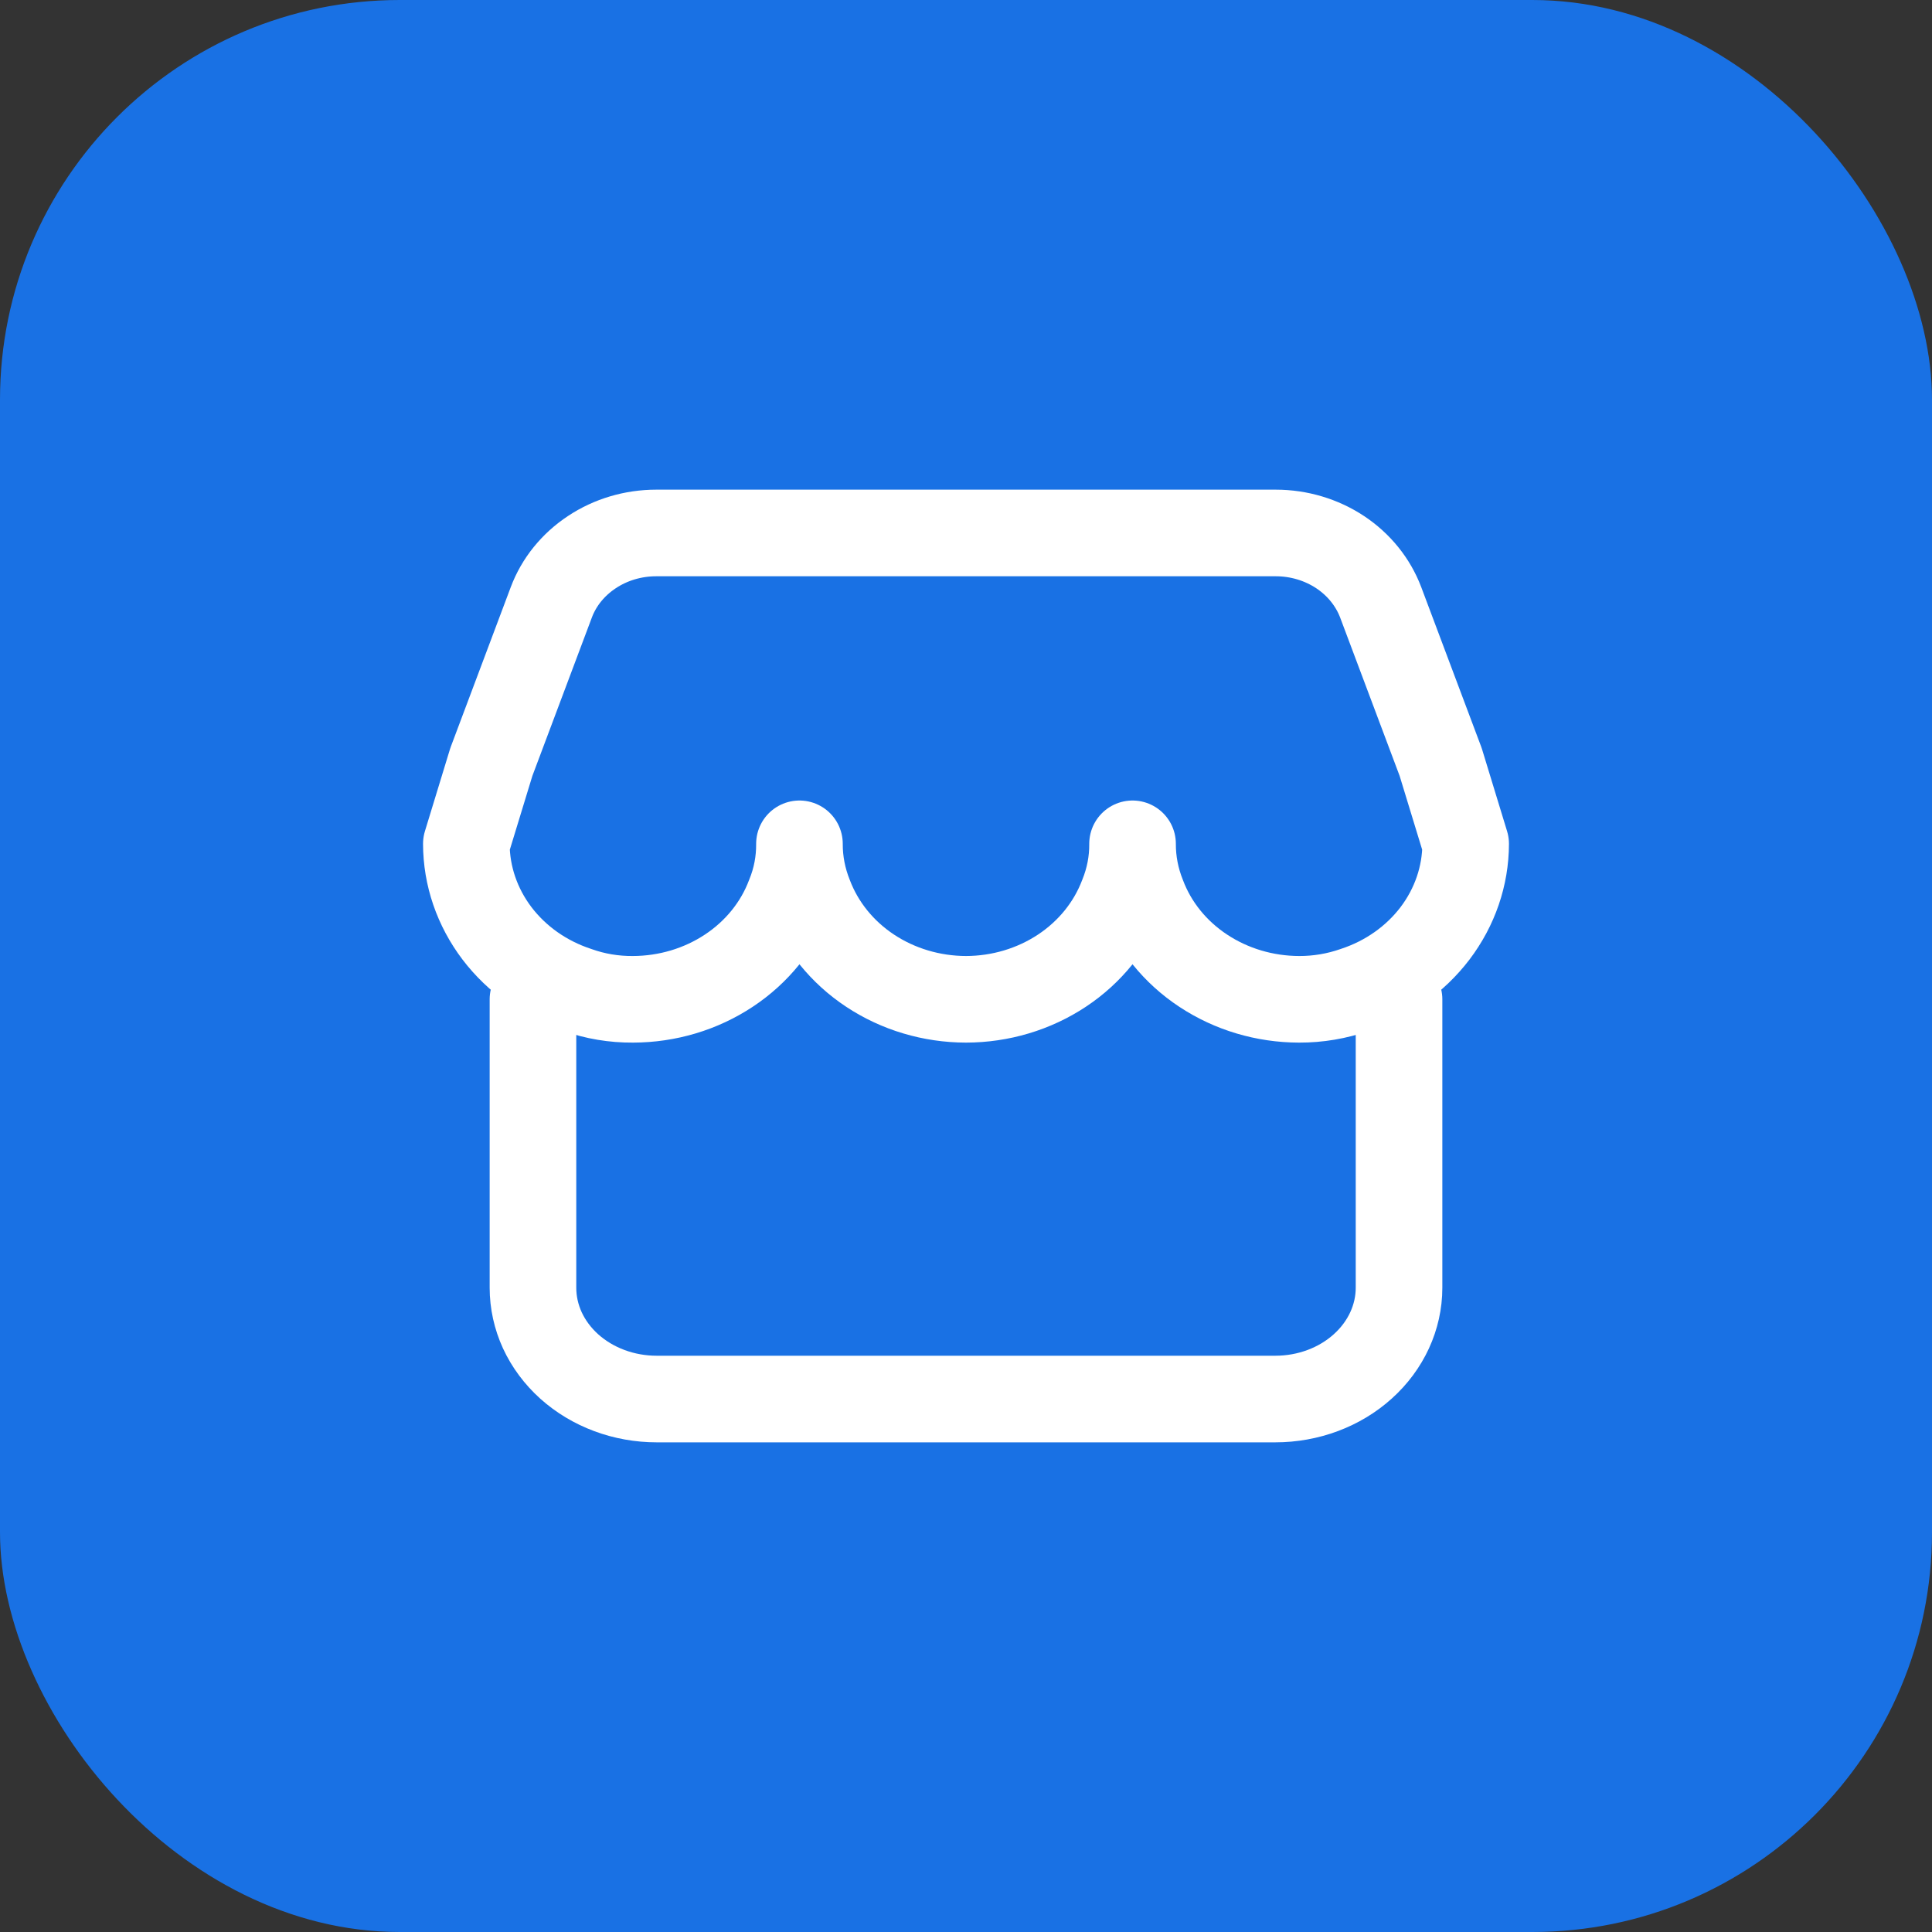
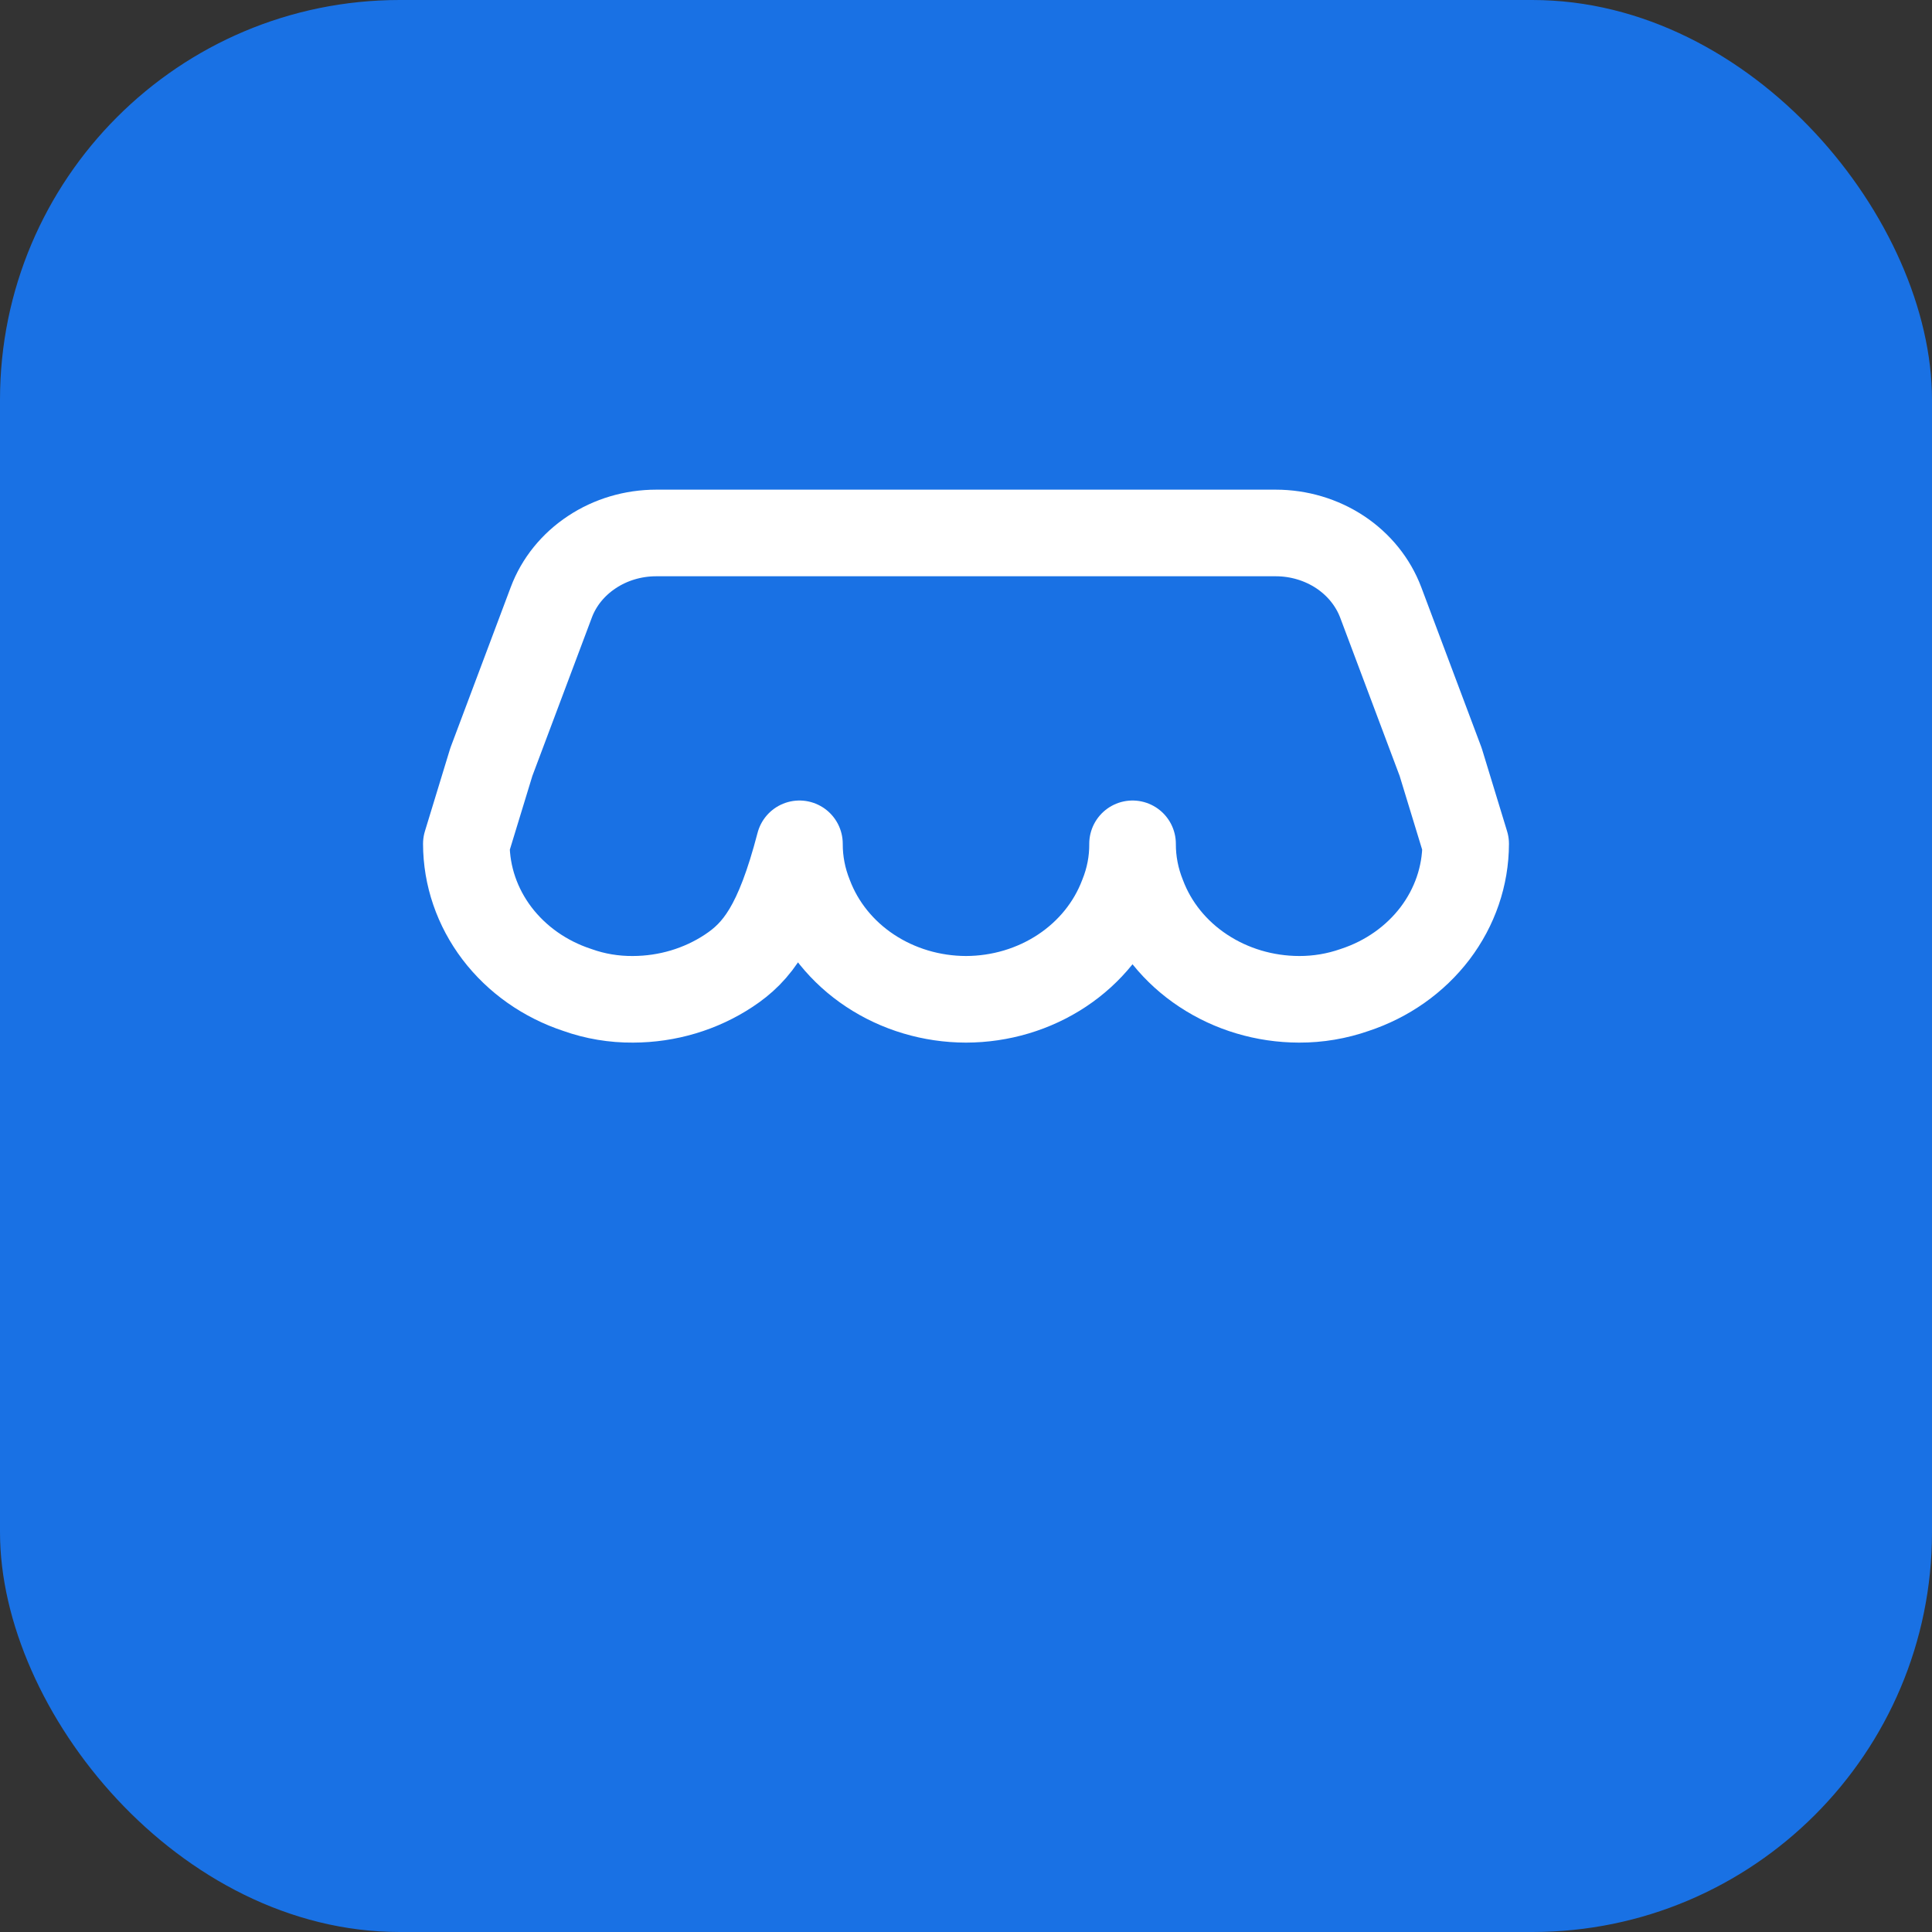
<svg xmlns="http://www.w3.org/2000/svg" width="29" height="29" viewBox="0 0 29 29" fill="none">
  <rect x="0" y="0" width="29" height="29" fill="#333333" stroke="none" />
  <rect width="29" height="29" rx="6" fill="#1971E4" />
-   <path d="M22 12.666C21.999 13.148 21.838 13.617 21.54 14.01C21.241 14.403 20.82 14.7 20.333 14.86C20.067 14.953 19.785 15.001 19.5 15C18.984 14.999 18.481 14.849 18.06 14.57C17.639 14.292 17.321 13.898 17.15 13.444C17.05 13.195 16.999 12.932 17 12.666C17.002 12.932 16.951 13.196 16.85 13.444C16.678 13.898 16.36 14.292 15.94 14.57C15.519 14.849 15.016 14.999 14.5 15C13.984 14.999 13.481 14.849 13.06 14.57C12.64 14.292 12.322 13.898 12.15 13.444C12.05 13.195 11.999 12.932 12 12.666C12.002 12.932 11.952 13.196 11.85 13.444C11.679 13.898 11.361 14.292 10.94 14.57C10.519 14.849 10.016 14.999 9.5 15C9.216 15.002 8.932 14.955 8.667 14.86C8.18 14.7 7.759 14.403 7.46 14.01C7.162 13.617 7.001 13.148 7 12.666L7.375 11.438L8.275 9.042C8.389 8.737 8.602 8.474 8.885 8.287C9.167 8.1 9.504 8 9.85 8H19.15C19.496 8 19.833 8.101 20.115 8.287C20.397 8.474 20.61 8.738 20.725 9.042L21.625 11.438L22 12.666Z" stroke="white" stroke-width="1.3" stroke-linecap="round" stroke-linejoin="round" />
-   <path d="M21 15V19.329C21 19.772 20.804 20.197 20.456 20.51C20.108 20.824 19.636 21 19.143 21H9.857C9.614 21 9.372 20.957 9.147 20.873C8.921 20.789 8.717 20.666 8.544 20.511C8.372 20.356 8.235 20.172 8.141 19.969C8.048 19.766 8 19.549 8 19.329V15" stroke="white" stroke-width="1.3" stroke-linecap="round" stroke-linejoin="round" />
+   <path d="M22 12.666C21.999 13.148 21.838 13.617 21.54 14.01C21.241 14.403 20.82 14.7 20.333 14.86C20.067 14.953 19.785 15.001 19.5 15C18.984 14.999 18.481 14.849 18.06 14.57C17.639 14.292 17.321 13.898 17.15 13.444C17.05 13.195 16.999 12.932 17 12.666C17.002 12.932 16.951 13.196 16.85 13.444C16.678 13.898 16.36 14.292 15.94 14.57C15.519 14.849 15.016 14.999 14.5 15C13.984 14.999 13.481 14.849 13.06 14.57C12.64 14.292 12.322 13.898 12.15 13.444C12.05 13.195 11.999 12.932 12 12.666C11.679 13.898 11.361 14.292 10.94 14.57C10.519 14.849 10.016 14.999 9.5 15C9.216 15.002 8.932 14.955 8.667 14.86C8.18 14.7 7.759 14.403 7.46 14.01C7.162 13.617 7.001 13.148 7 12.666L7.375 11.438L8.275 9.042C8.389 8.737 8.602 8.474 8.885 8.287C9.167 8.1 9.504 8 9.85 8H19.15C19.496 8 19.833 8.101 20.115 8.287C20.397 8.474 20.61 8.738 20.725 9.042L21.625 11.438L22 12.666Z" stroke="white" stroke-width="1.3" stroke-linecap="round" stroke-linejoin="round" />
</svg>